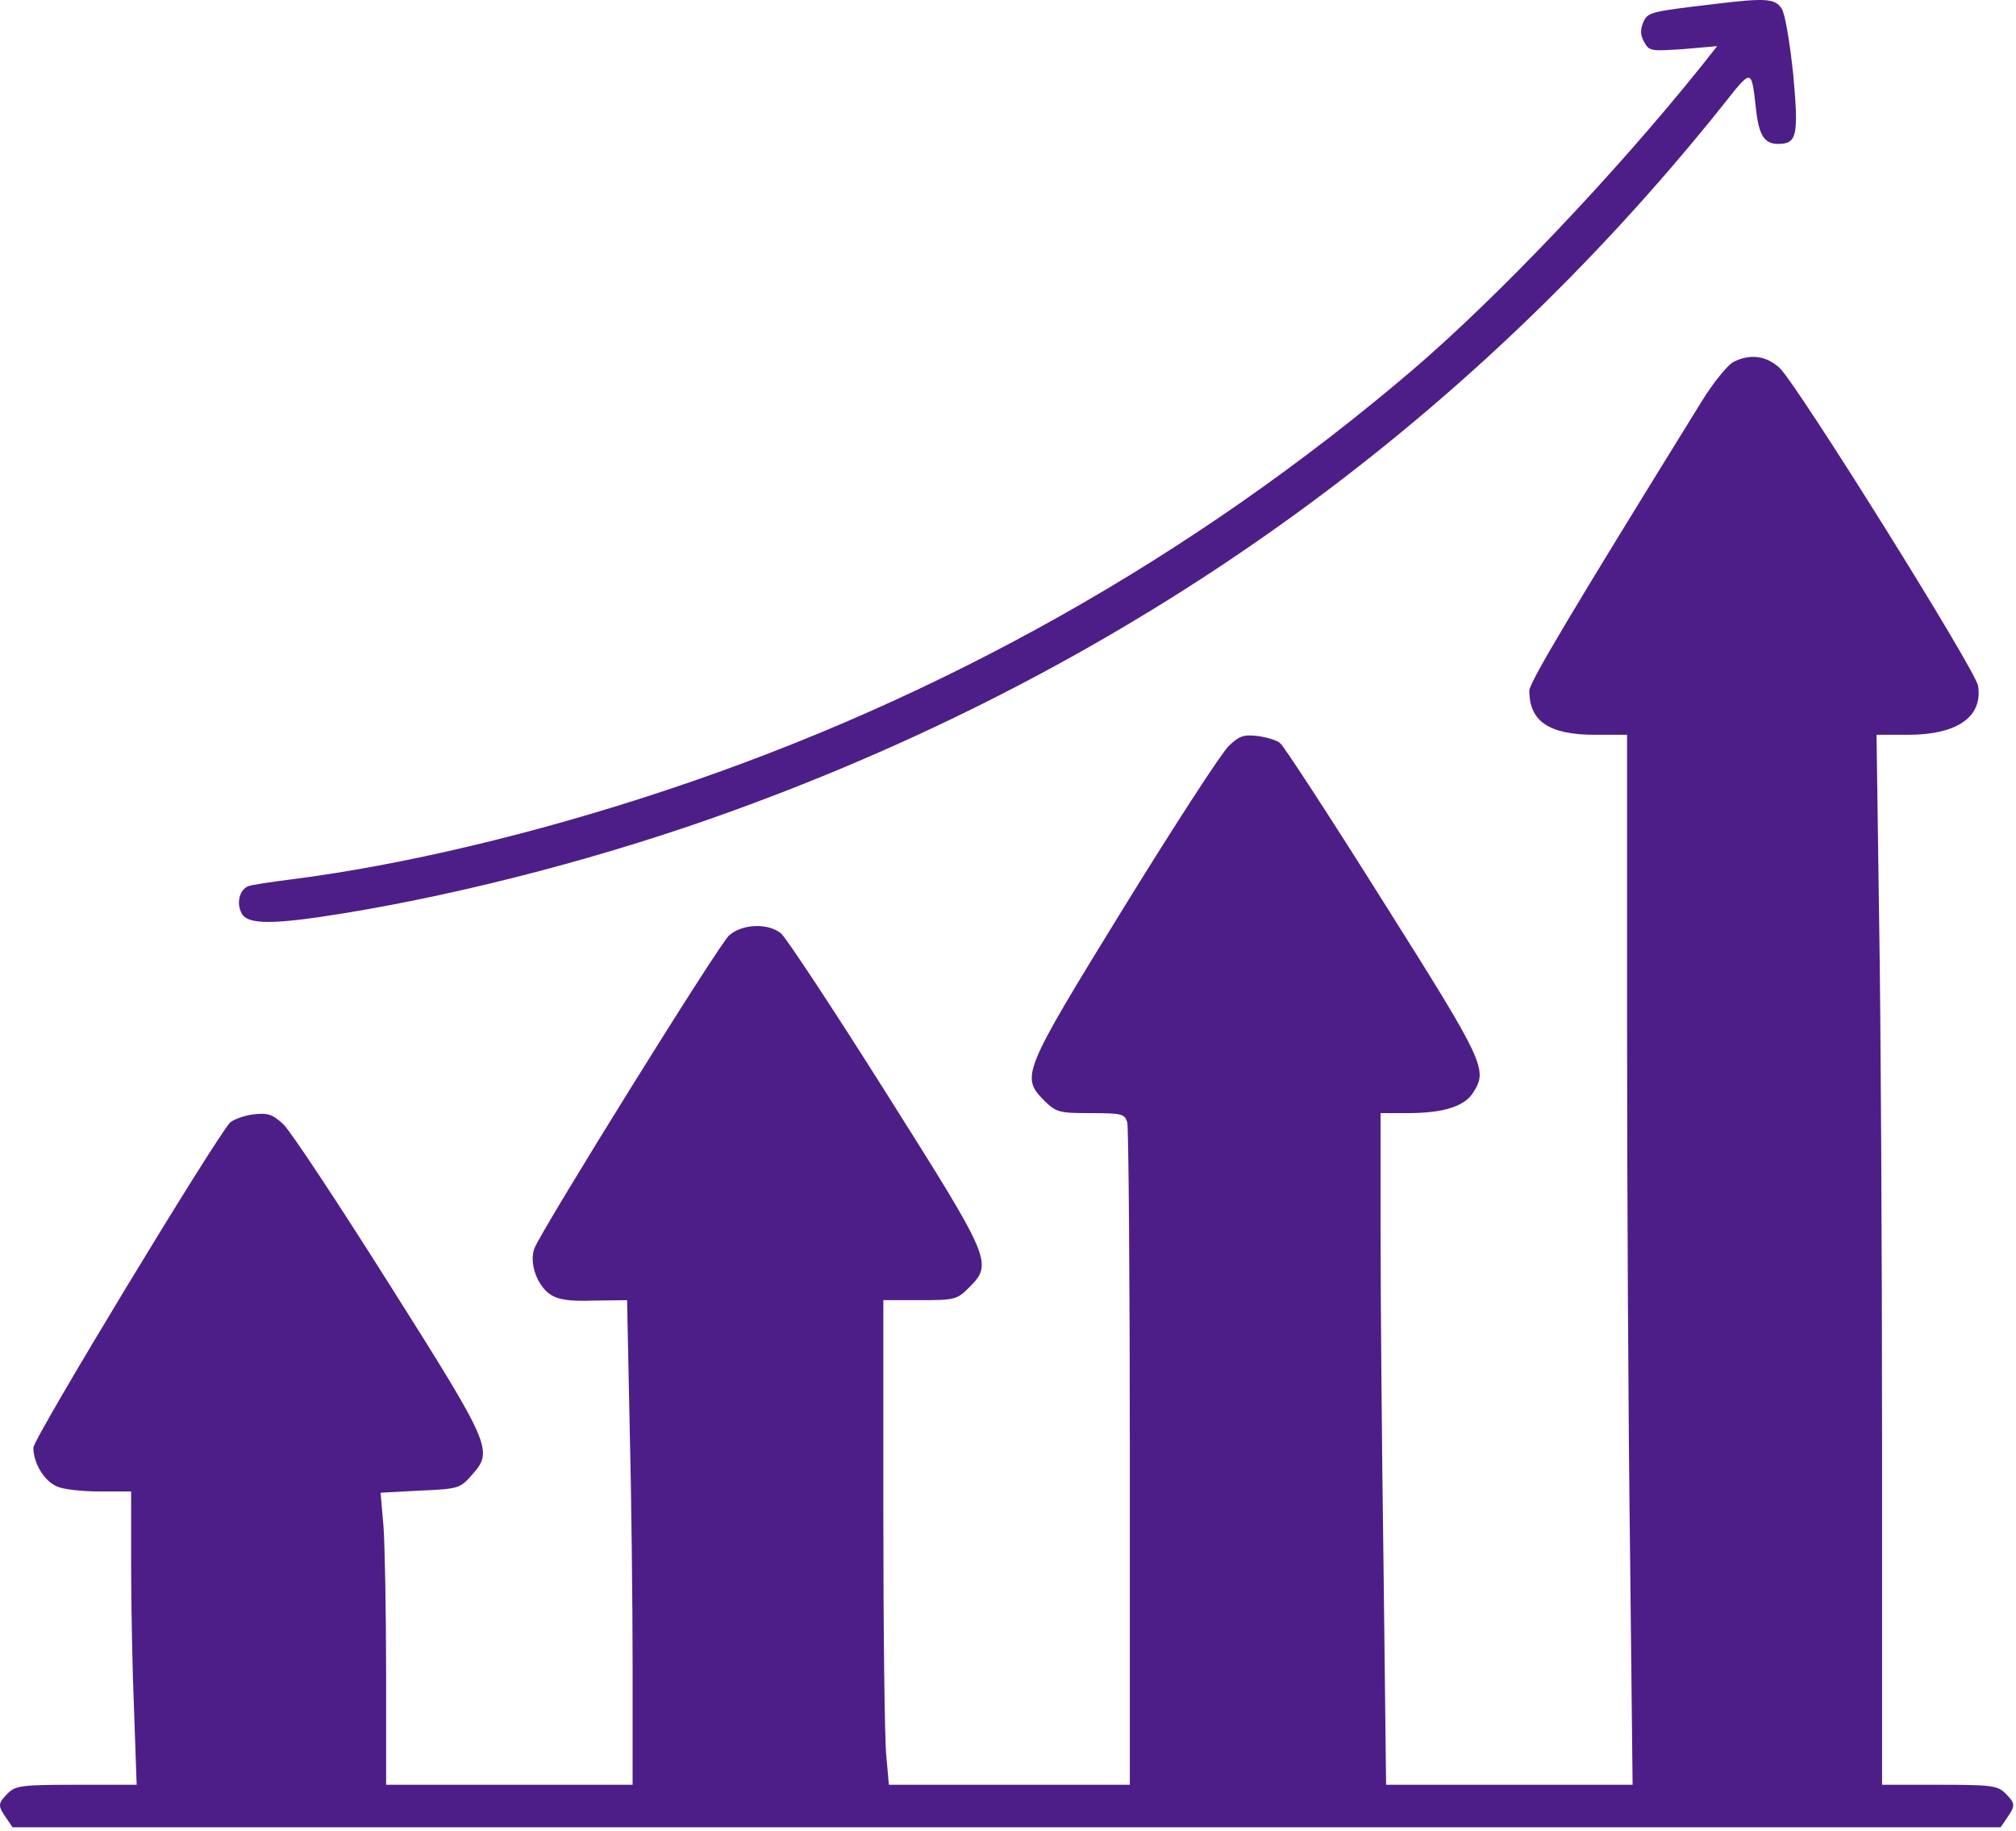
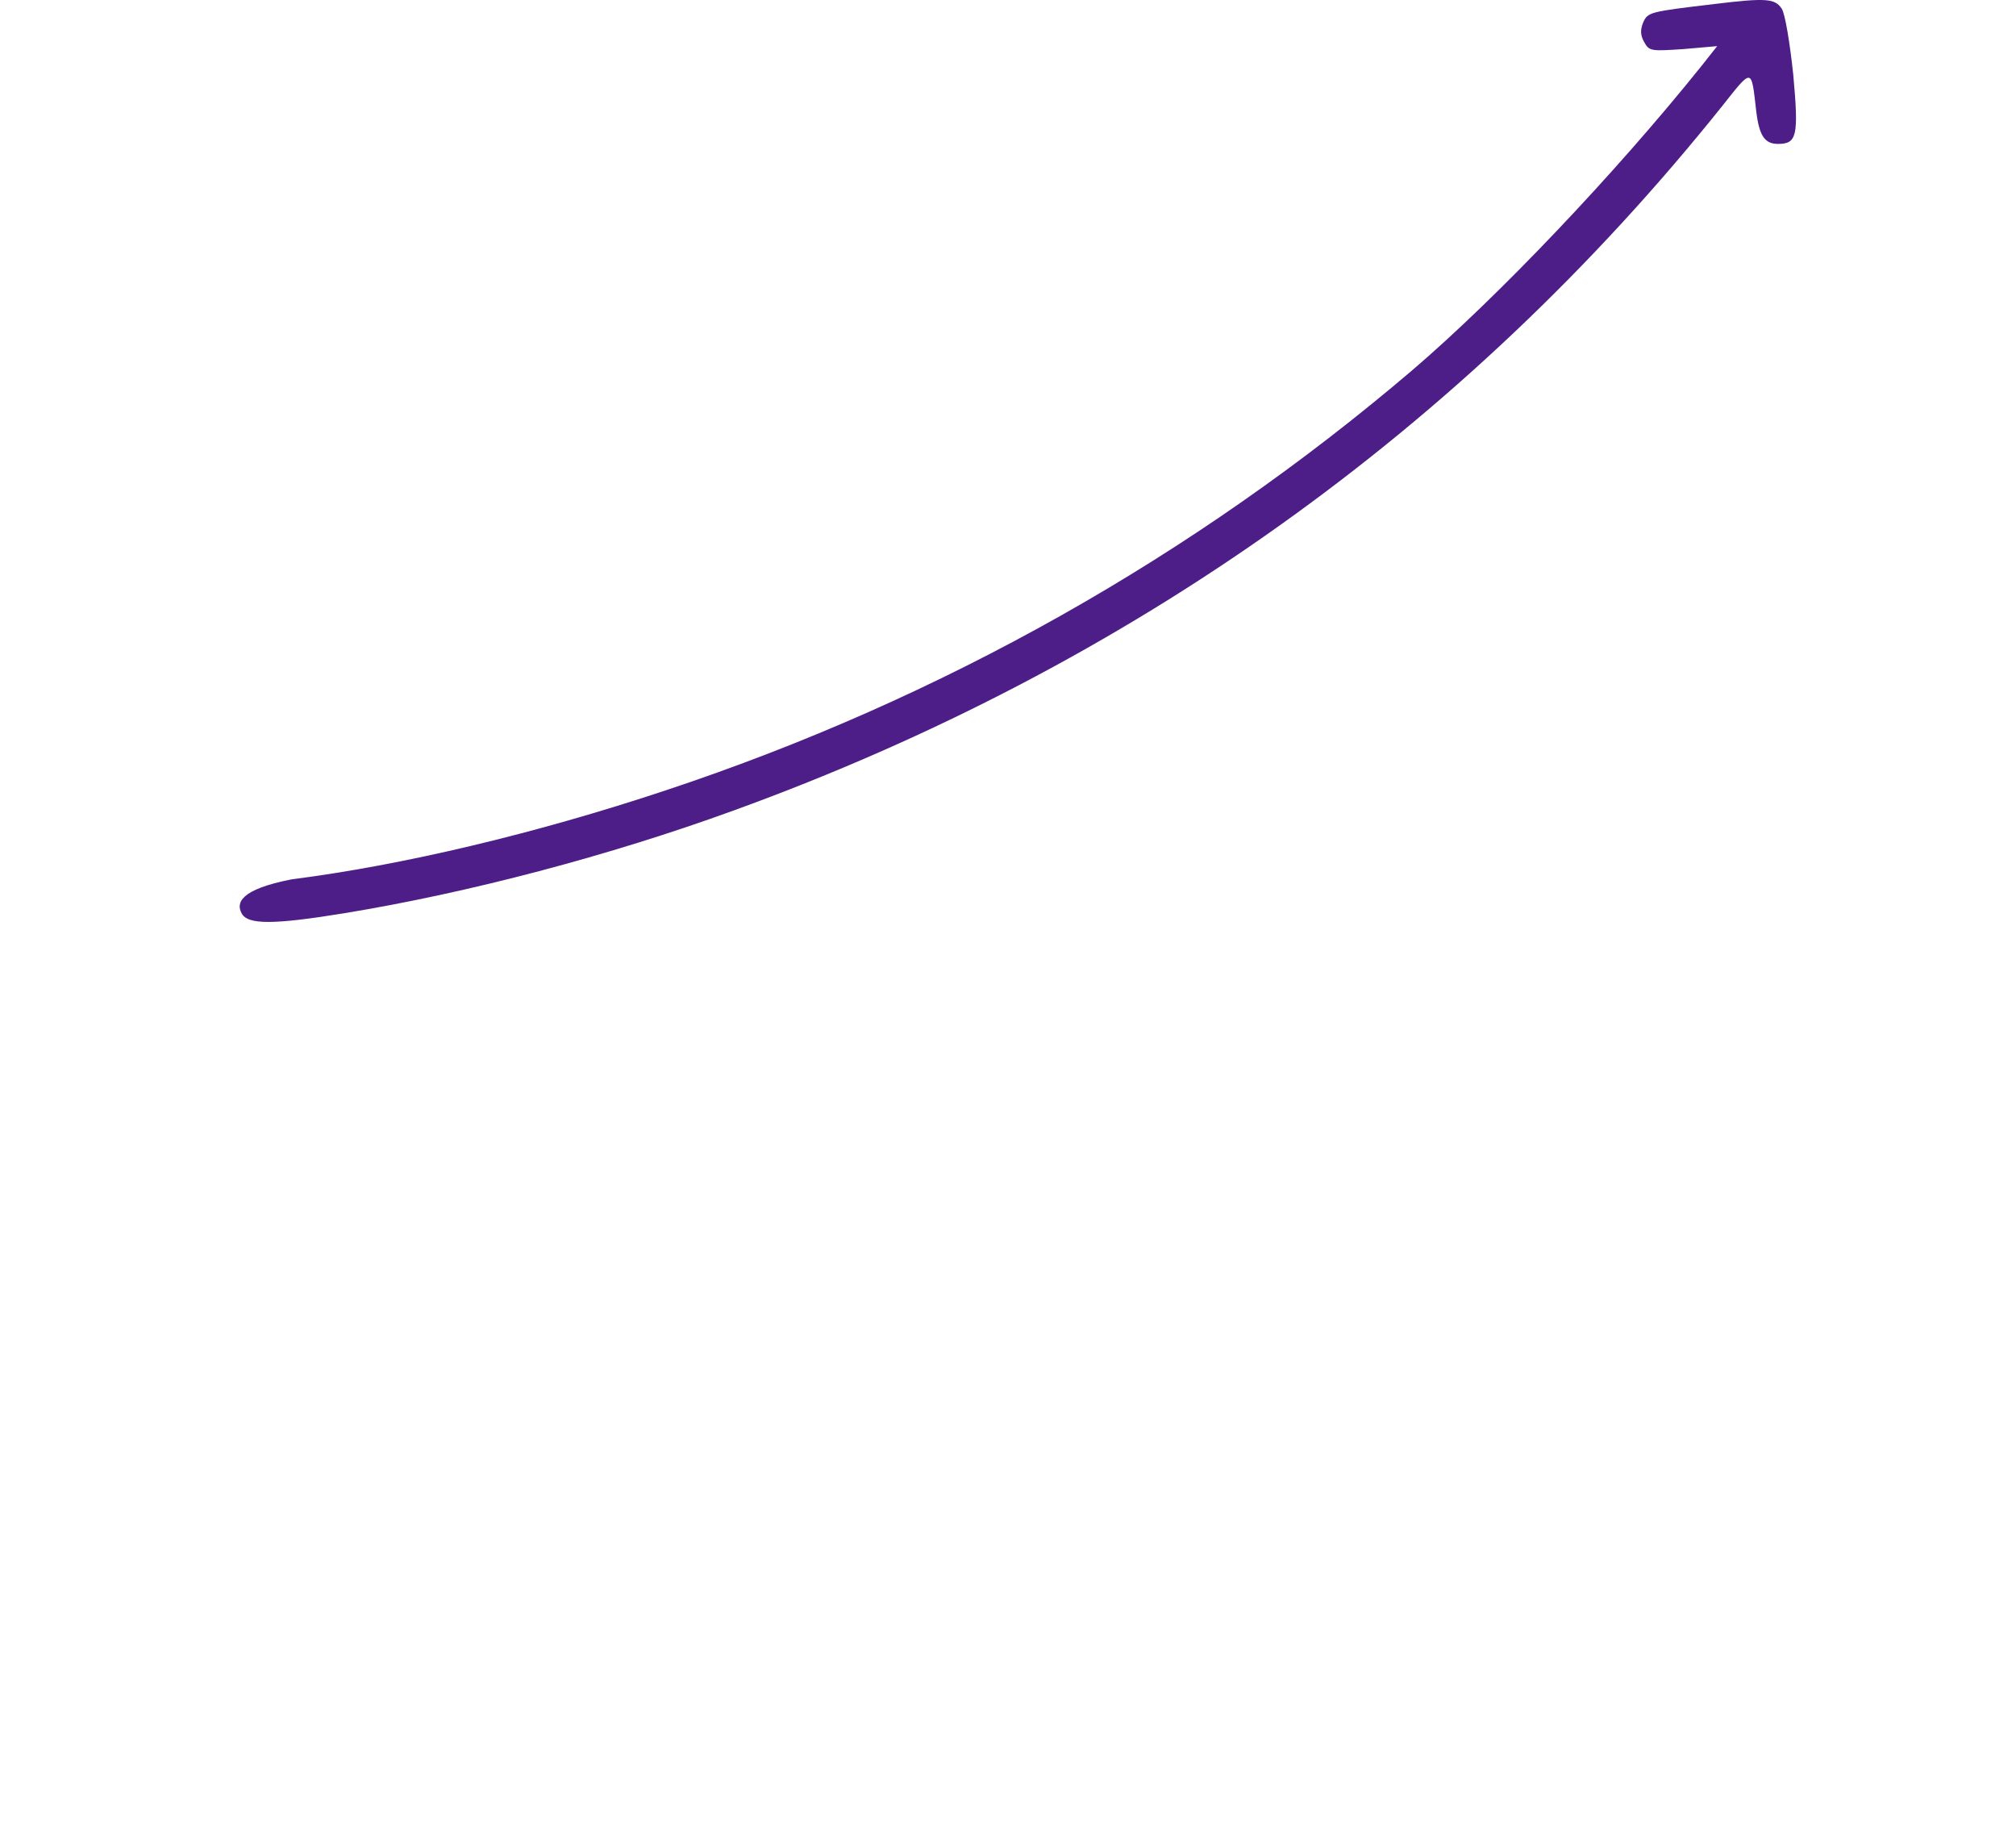
<svg xmlns="http://www.w3.org/2000/svg" width="294" height="267" viewBox="0 0 294 267" fill="none">
-   <path d="M249.988 0.59C240.568 1.706 240.32 1.768 239.638 3.255C239.204 4.309 239.204 5.115 239.762 6.106C240.506 7.47 240.754 7.47 245.464 7.16L250.422 6.726L248.067 9.701C235.424 25.443 218.442 43.292 205.985 53.952C174.066 81.16 137.314 101.861 97.215 115.186C78.064 121.569 58.603 126.156 42.551 128.201C39.576 128.573 36.725 129.007 36.23 129.192C34.928 129.688 34.432 131.672 35.238 133.159C36.106 134.832 39.824 134.832 50.112 133.159C68.334 130.184 88.972 124.73 107.007 118.161C164.894 97.15 213.484 62.505 251.104 15.527C255.628 9.825 255.38 9.825 256.124 16.27C256.558 19.803 257.364 20.981 259.285 20.981C262.074 20.981 262.322 19.803 261.516 10.878C261.02 6.23 260.338 2.078 259.843 1.272C258.851 -0.216 257.611 -0.339 249.988 0.59Z" fill="#4E1E88" />
-   <path d="M252.775 52.775C251.97 53.209 249.862 55.75 248.189 58.477C229.472 88.722 223.026 99.506 223.026 100.684C223.026 105.208 225.939 107.129 232.633 107.129H237.281V149.707C237.281 173.197 237.467 207.594 237.715 226.249L238.087 260.212H220.113H202.14L201.768 228.48C201.52 211.065 201.334 189.001 201.334 179.518V162.289H205.239C210.383 162.289 213.482 161.359 214.783 159.376C217.015 155.967 216.643 155.099 201.706 131.424C193.959 119.091 187.204 108.741 186.708 108.369C186.274 107.935 184.787 107.501 183.485 107.315C181.44 107.067 180.758 107.253 179.209 108.741C178.155 109.732 171.276 120.33 163.9 132.292C149.026 156.463 148.84 156.959 152.311 160.491C154.046 162.165 154.418 162.289 159.066 162.289C163.652 162.289 164.024 162.413 164.396 163.652C164.582 164.458 164.768 186.46 164.768 212.614V260.212H147.167H129.627L129.255 255.998C129.007 253.705 128.821 237.839 128.821 220.671V189.559H134.151C139.171 189.559 139.543 189.497 141.279 187.761C144.873 184.167 144.625 183.733 129.131 159.19C121.508 147.104 114.629 136.692 113.885 136.073C111.964 134.523 108.183 134.709 106.324 136.382C104.712 137.87 78.992 179.27 77.938 181.997C77.132 184.105 78.31 187.451 80.293 188.753C81.409 189.497 83.082 189.745 86.615 189.621L91.449 189.559L91.821 207.656C92.069 217.634 92.255 233.562 92.255 242.983V260.212H74.282H56.308V243.913C56.308 234.988 56.122 225.381 55.936 222.654L55.502 217.634L61.266 217.324C66.844 217.076 67.092 217.014 68.828 215.031C71.988 211.499 71.678 210.817 56.68 187.08C49.243 175.304 42.363 164.892 41.31 163.9C39.698 162.413 39.017 162.227 36.909 162.475C35.546 162.661 34.059 163.218 33.563 163.652C31.517 165.759 4.867 209.701 4.867 211.065C4.867 213.296 6.417 215.899 8.276 216.705C9.144 217.138 11.933 217.448 14.474 217.448H19.122V228.108C19.122 233.996 19.308 243.665 19.556 249.49L19.928 260.212H11.189C3.194 260.212 2.264 260.336 1.149 261.452C-0.339 262.939 -0.339 263.249 0.901 265.047L1.83 266.41H146.795H291.759L292.689 265.047C293.928 263.249 293.928 262.939 292.441 261.452C291.325 260.336 290.395 260.212 282.834 260.212H274.467V210.135C274.467 182.617 274.281 148.22 274.033 133.593L273.662 107.129H278.248C285.437 107.129 289.156 104.526 288.474 100.002C288.164 97.771 262.134 56.122 259.531 53.643C257.548 51.846 255.254 51.536 252.775 52.775Z" fill="#4E1E88" />
+   <path d="M249.988 0.59C240.568 1.706 240.32 1.768 239.638 3.255C239.204 4.309 239.204 5.115 239.762 6.106C240.506 7.47 240.754 7.47 245.464 7.16L250.422 6.726L248.067 9.701C235.424 25.443 218.442 43.292 205.985 53.952C174.066 81.16 137.314 101.861 97.215 115.186C78.064 121.569 58.603 126.156 42.551 128.201C34.928 129.688 34.432 131.672 35.238 133.159C36.106 134.832 39.824 134.832 50.112 133.159C68.334 130.184 88.972 124.73 107.007 118.161C164.894 97.15 213.484 62.505 251.104 15.527C255.628 9.825 255.38 9.825 256.124 16.27C256.558 19.803 257.364 20.981 259.285 20.981C262.074 20.981 262.322 19.803 261.516 10.878C261.02 6.23 260.338 2.078 259.843 1.272C258.851 -0.216 257.611 -0.339 249.988 0.59Z" fill="#4E1E88" />
</svg>